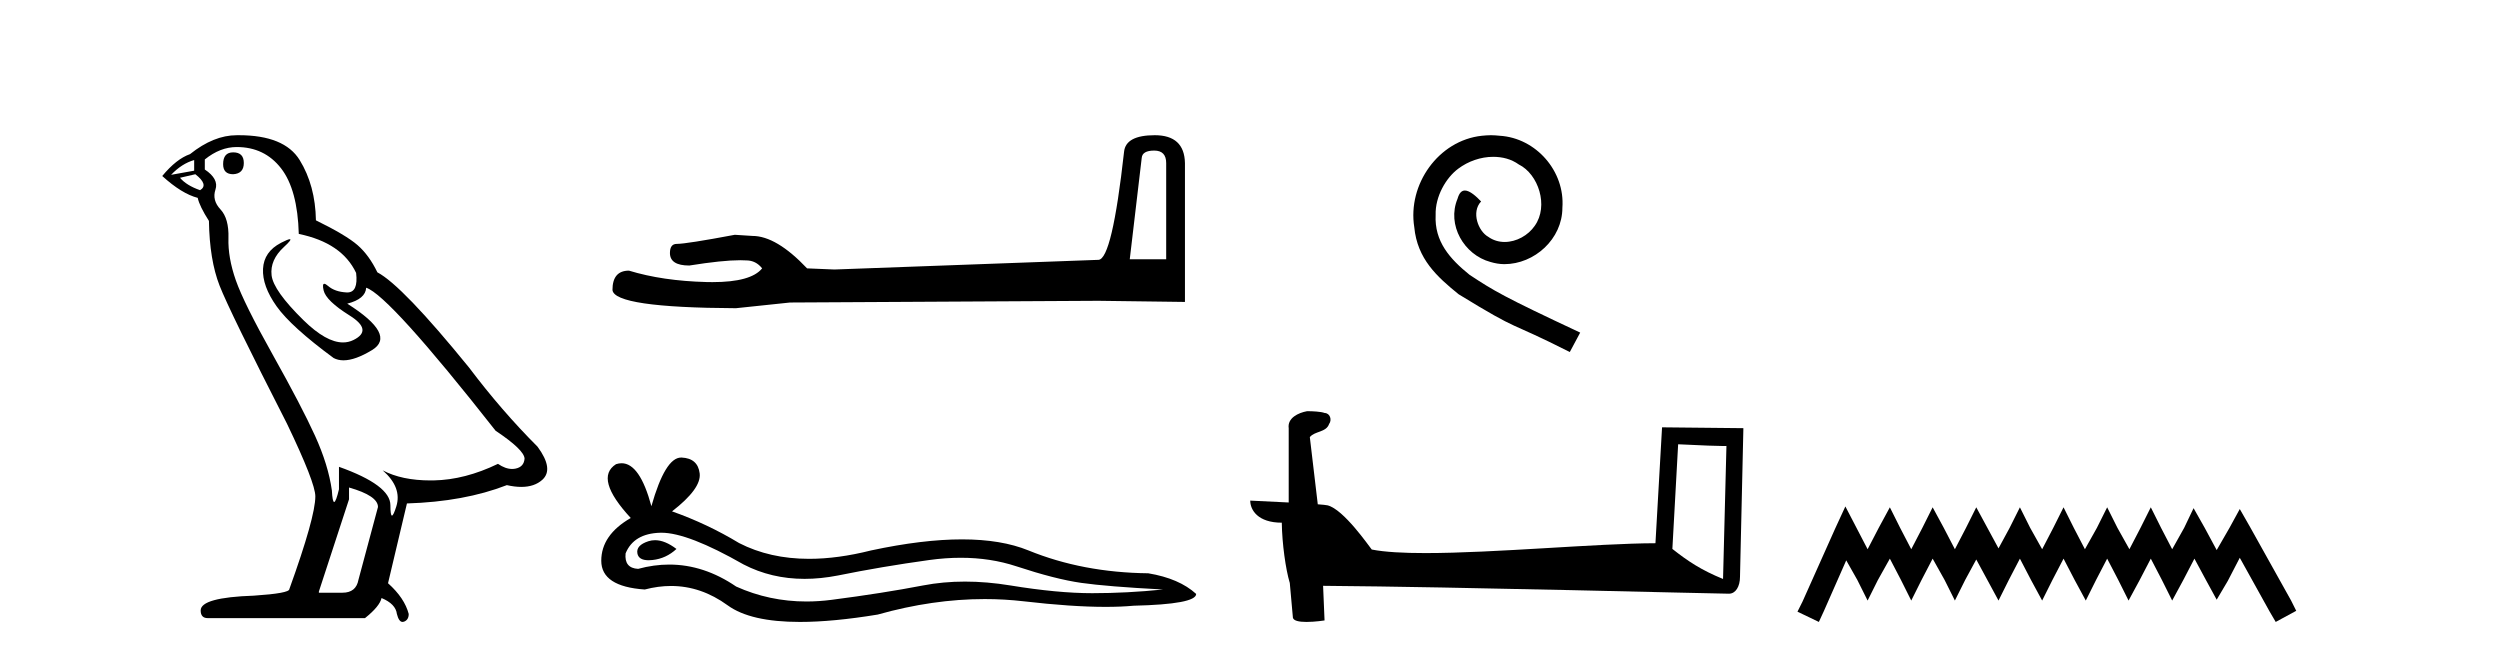
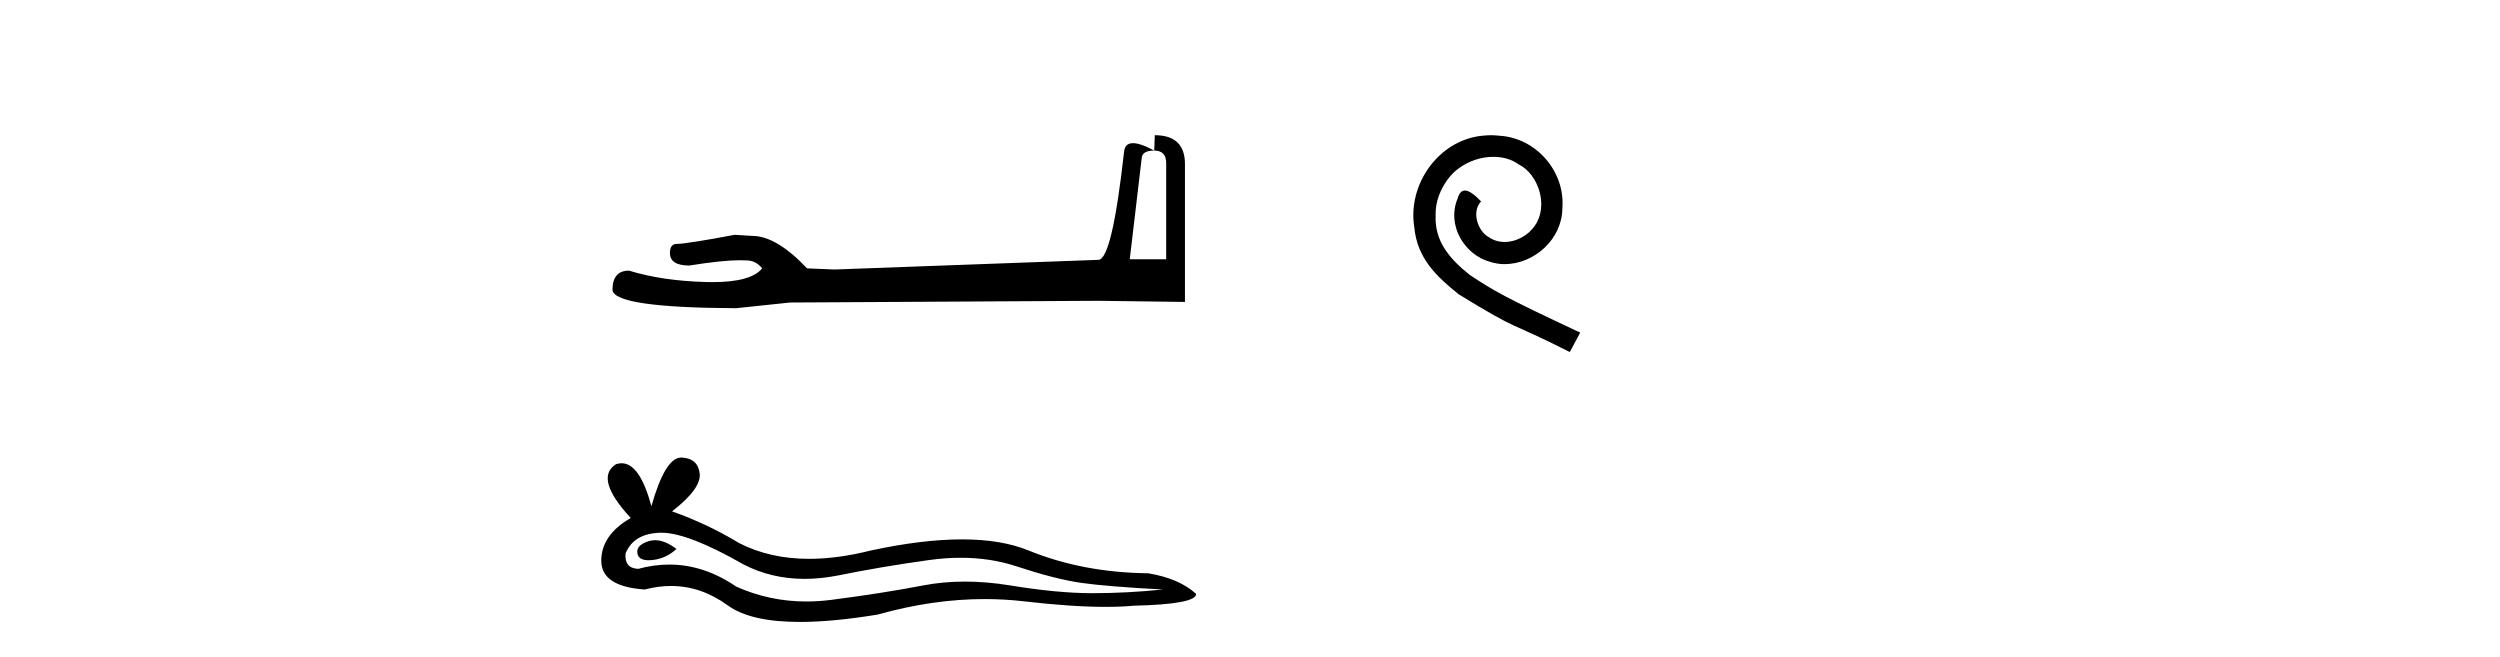
<svg xmlns="http://www.w3.org/2000/svg" width="156.0" height="41.0">
-   <path d="M 14.55 9.507 Q 13.923 9.507 13.923 10.245 Q 13.923 10.872 14.55 10.872 Q 15.214 10.835 15.214 10.171 Q 15.214 9.507 14.55 9.507 ZM 12.116 9.987 L 12.116 10.651 L 10.677 10.909 Q 11.341 10.208 12.116 9.987 ZM 12.19 10.872 Q 13.038 11.536 12.485 11.868 Q 11.636 11.573 11.231 11.093 L 12.19 10.872 ZM 14.771 9.175 Q 16.505 9.175 17.538 10.503 Q 18.57 11.831 18.644 14.597 Q 21.336 15.15 22.222 17.031 Q 22.365 18.249 21.673 18.249 Q 21.653 18.249 21.631 18.248 Q 20.894 18.211 20.47 17.843 Q 20.315 17.709 20.237 17.709 Q 20.099 17.709 20.193 18.119 Q 20.341 18.765 21.816 19.687 Q 23.291 20.609 22.056 21.217 Q 21.749 21.368 21.403 21.368 Q 20.353 21.368 18.939 19.982 Q 17.058 18.138 16.947 17.179 Q 16.837 16.22 17.722 15.408 Q 18.248 14.926 18.083 14.926 Q 17.971 14.926 17.538 15.15 Q 16.468 15.703 16.413 16.773 Q 16.357 17.843 17.261 19.115 Q 18.165 20.388 20.82 22.342 Q 21.092 22.484 21.435 22.484 Q 22.164 22.484 23.217 21.844 Q 24.766 20.904 21.668 18.949 Q 22.812 18.654 22.849 17.953 Q 24.287 18.433 30.926 26.879 Q 32.696 28.059 32.733 28.612 Q 32.696 29.129 32.18 29.239 Q 32.069 29.263 31.955 29.263 Q 31.537 29.263 31.073 28.944 Q 29.008 29.94 27.072 29.977 Q 26.97 29.979 26.87 29.979 Q 25.069 29.979 23.881 29.35 L 23.881 29.35 Q 25.098 30.42 24.73 31.6 Q 24.551 32.172 24.459 32.172 Q 24.361 32.172 24.361 31.526 Q 24.361 30.272 21.152 29.129 L 21.152 30.53 Q 20.963 31.324 20.852 31.324 Q 20.745 31.324 20.709 30.604 Q 20.488 29.018 19.658 27.192 Q 18.828 25.367 17.021 22.139 Q 15.214 18.912 14.716 17.492 Q 14.218 16.072 14.255 14.855 Q 14.292 13.638 13.757 13.066 Q 13.222 12.495 13.444 11.831 Q 13.665 11.167 12.78 10.577 L 12.78 9.95 Q 13.739 9.175 14.771 9.175 ZM 21.779 30.42 Q 23.586 30.936 23.586 31.637 L 22.369 36.173 Q 22.222 36.985 21.373 36.985 L 19.898 36.985 L 19.898 36.911 L 21.779 31.157 L 21.779 30.42 ZM 14.904 8.437 Q 14.838 8.437 14.771 8.438 Q 13.333 8.438 11.858 9.618 Q 11.009 9.913 10.124 10.983 Q 11.341 12.089 12.337 12.347 Q 12.448 12.864 13.038 13.786 Q 13.075 16.22 13.702 17.824 Q 14.329 19.429 17.906 26.436 Q 19.677 30.124 19.677 30.973 Q 19.677 32.264 18.054 36.763 Q 18.054 37.022 15.841 37.169 Q 12.522 37.28 12.522 38.091 Q 12.522 38.571 12.964 38.571 L 22.775 38.571 Q 23.697 37.833 23.808 37.317 Q 24.693 37.685 24.766 38.312 Q 24.891 38.809 25.12 38.809 Q 25.162 38.809 25.209 38.792 Q 25.504 38.681 25.504 38.312 Q 25.246 37.317 24.213 36.394 L 25.393 31.415 Q 28.971 31.305 31.627 30.272 Q 32.118 30.383 32.528 30.383 Q 33.348 30.383 33.84 29.94 Q 34.577 29.276 33.544 27.875 Q 31.295 25.625 29.266 22.932 Q 25.098 17.806 23.549 16.994 Q 23.033 15.925 22.314 15.298 Q 21.595 14.671 19.714 13.749 Q 19.677 11.573 18.699 9.987 Q 17.744 8.437 14.904 8.437 Z" style="fill:#000000;stroke:none" />
-   <path d="M 72.024 9.396 Q 72.77 9.396 72.77 10.177 L 72.77 16.178 L 70.497 16.178 L 71.243 9.857 Q 71.278 9.396 72.024 9.396 ZM 72.059 8.437 Q 70.248 8.437 70.142 9.467 Q 69.396 16.178 68.544 16.214 L 52.067 16.817 L 50.362 16.746 Q 48.445 14.722 46.953 14.722 Q 46.421 14.687 45.852 14.651 Q 42.834 15.219 42.23 15.219 Q 41.804 15.219 41.804 15.788 Q 41.804 16.569 43.012 16.569 Q 45.085 16.238 46.192 16.238 Q 46.393 16.238 46.563 16.249 Q 47.166 16.249 47.557 16.746 Q 46.865 17.604 44.457 17.604 Q 44.272 17.604 44.077 17.599 Q 41.343 17.528 39.247 16.888 Q 38.218 16.888 38.218 18.096 Q 38.324 19.197 45.923 19.232 L 49.297 18.877 L 68.544 18.77 L 73.941 18.841 L 73.941 10.177 Q 73.906 8.437 72.059 8.437 Z" style="fill:#000000;stroke:none" />
+   <path d="M 72.024 9.396 Q 72.77 9.396 72.77 10.177 L 72.77 16.178 L 70.497 16.178 L 71.243 9.857 Q 71.278 9.396 72.024 9.396 ZQ 70.248 8.437 70.142 9.467 Q 69.396 16.178 68.544 16.214 L 52.067 16.817 L 50.362 16.746 Q 48.445 14.722 46.953 14.722 Q 46.421 14.687 45.852 14.651 Q 42.834 15.219 42.23 15.219 Q 41.804 15.219 41.804 15.788 Q 41.804 16.569 43.012 16.569 Q 45.085 16.238 46.192 16.238 Q 46.393 16.238 46.563 16.249 Q 47.166 16.249 47.557 16.746 Q 46.865 17.604 44.457 17.604 Q 44.272 17.604 44.077 17.599 Q 41.343 17.528 39.247 16.888 Q 38.218 16.888 38.218 18.096 Q 38.324 19.197 45.923 19.232 L 49.297 18.877 L 68.544 18.77 L 73.941 18.841 L 73.941 10.177 Q 73.906 8.437 72.059 8.437 Z" style="fill:#000000;stroke:none" />
  <path d="M 40.875 33.708 Q 40.663 33.708 40.463 33.772 Q 39.681 34.025 39.773 34.531 Q 39.85 34.959 40.472 34.959 Q 40.585 34.959 40.716 34.945 Q 41.567 34.853 42.211 34.255 Q 41.492 33.708 40.875 33.708 ZM 41.273 33.242 Q 42.933 33.242 46.397 35.221 Q 48.134 36.121 50.206 36.121 Q 51.206 36.121 52.285 35.911 Q 54.999 35.359 57.989 34.945 Q 59.004 34.805 59.956 34.805 Q 61.807 34.805 63.417 35.336 Q 65.855 36.141 67.465 36.371 Q 69.075 36.601 72.571 36.785 Q 70.317 37.015 68.155 37.015 Q 65.993 37.015 63.049 36.532 Q 61.577 36.291 60.214 36.291 Q 58.851 36.291 57.598 36.532 Q 55.091 37.015 51.894 37.429 Q 51.094 37.533 50.322 37.533 Q 48.007 37.533 45.937 36.601 Q 43.927 35.229 41.762 35.229 Q 40.805 35.229 39.819 35.497 Q 38.945 35.451 39.037 34.531 Q 39.543 33.289 41.199 33.243 Q 41.235 33.242 41.273 33.242 ZM 42.503 28.551 Q 41.508 28.551 40.647 31.587 Q 39.926 28.906 38.788 28.906 Q 38.618 28.906 38.439 28.965 Q 37.059 29.839 39.359 32.323 Q 37.519 33.381 37.519 34.991 Q 37.519 36.601 40.233 36.785 Q 41.072 36.565 41.872 36.565 Q 43.747 36.565 45.408 37.774 Q 46.829 38.809 49.915 38.809 Q 51.972 38.809 54.769 38.349 Q 58.204 37.382 61.445 37.382 Q 62.675 37.382 63.877 37.521 Q 66.881 37.869 68.994 37.869 Q 69.954 37.869 70.731 37.797 Q 74.641 37.705 74.641 37.061 Q 73.583 36.095 71.651 35.773 Q 67.557 35.727 64.176 34.347 Q 62.485 33.657 60.03 33.657 Q 57.575 33.657 54.355 34.347 Q 52.278 34.871 50.488 34.871 Q 48.035 34.871 46.121 33.887 Q 44.143 32.691 41.935 31.909 Q 43.775 30.483 43.66 29.54 Q 43.545 28.597 42.533 28.551 Q 42.518 28.551 42.503 28.551 Z" style="fill:#000000;stroke:none" />
  <path d="M 93.035 8.437 C 92.847 8.437 92.659 8.454 92.471 8.471 C 89.755 8.761 87.824 11.512 88.251 14.177 C 88.439 16.158 89.669 17.269 91.019 18.362 C 95.033 20.822 93.906 19.917 97.955 21.967 L 98.604 20.754 C 93.786 18.499 93.206 18.14 91.702 17.149 C 90.472 16.158 89.499 15.065 89.584 13.408 C 89.55 12.263 90.233 11.085 91.002 10.521 C 91.617 10.06 92.403 9.786 93.171 9.786 C 93.752 9.786 94.299 9.923 94.777 10.265 C 95.99 10.863 96.656 12.844 95.768 14.091 C 95.358 14.689 94.623 15.099 93.889 15.099 C 93.53 15.099 93.171 14.997 92.864 14.775 C 92.249 14.433 91.788 13.237 92.42 12.571 C 92.129 12.263 91.719 11.888 91.412 11.888 C 91.207 11.888 91.053 12.041 90.951 12.4 C 90.267 14.04 91.361 15.902 93.001 16.346 C 93.291 16.432 93.581 16.483 93.872 16.483 C 95.751 16.483 97.493 14.911 97.493 12.964 C 97.664 10.692 95.853 8.608 93.581 8.471 C 93.411 8.454 93.223 8.437 93.035 8.437 Z" style="fill:#000000;stroke:none" />
-   <path d="M 104.716 27.723 C 106.305 27.8 107.183 27.832 107.559 27.832 C 107.637 27.832 107.693 27.831 107.73 27.828 L 107.73 27.828 L 107.518 36.128 C 106.154 35.572 105.313 35.009 104.356 34.253 L 104.716 27.723 ZM 81.642 25.659 C 81.596 25.659 81.563 25.66 81.548 25.661 C 81.023 25.758 80.324 26.078 80.415 26.723 C 80.415 28.267 80.415 29.811 80.415 31.355 C 79.386 31.301 78.329 31.253 78.015 31.238 L 78.015 31.238 C 78.015 31.82 78.486 32.616 79.984 32.616 C 80.001 33.929 80.23 35.537 80.477 36.358 C 80.478 36.357 80.48 36.356 80.481 36.355 L 80.674 38.506 C 80.674 38.744 81.082 38.809 81.527 38.809 C 82.062 38.809 82.652 38.715 82.652 38.715 L 82.561 36.555 L 82.561 36.555 C 90.995 36.621 107.089 37.047 107.888 37.047 C 108.3 37.047 108.576 36.605 108.576 35.989 L 108.787 26.718 L 103.712 26.665 L 103.3 33.897 C 99.622 33.908 93.267 34.512 88.948 34.512 C 87.575 34.512 86.408 34.451 85.597 34.29 C 85.433 34.093 83.848 31.783 82.84 31.533 C 82.761 31.513 82.524 31.491 82.229 31.468 C 82.064 30.07 81.899 28.673 81.733 27.276 C 82.05 26.887 82.751 26.993 82.937 26.454 C 83.127 26.201 82.998 25.779 82.653 25.769 C 82.433 25.682 81.874 25.659 81.642 25.659 Z" style="fill:#000000;stroke:none" />
-   <path d="M 115.151 31.602 L 114.511 32.99 L 112.482 37.528 L 112.162 38.169 L 113.497 38.809 L 113.817 38.115 L 115.205 34.966 L 115.899 36.193 L 116.539 37.475 L 117.18 36.193 L 117.927 34.859 L 118.622 36.193 L 119.262 37.475 L 119.903 36.193 L 120.597 34.859 L 121.344 36.193 L 121.985 37.475 L 122.625 36.193 L 123.319 34.912 L 124.013 36.193 L 124.707 37.475 L 125.348 36.193 L 126.042 34.859 L 126.736 36.193 L 127.43 37.475 L 128.071 36.193 L 128.765 34.859 L 129.459 36.193 L 130.153 37.475 L 130.793 36.193 L 131.487 34.859 L 132.181 36.193 L 132.822 37.475 L 133.516 36.193 L 134.21 34.859 L 134.904 36.193 L 135.544 37.475 L 136.238 36.193 L 136.932 34.859 L 137.68 36.247 L 138.321 37.421 L 139.015 36.247 L 139.762 34.805 L 141.63 38.169 L 142.004 38.809 L 143.285 38.115 L 142.965 37.475 L 140.403 32.884 L 139.762 31.763 L 139.121 32.937 L 138.321 34.325 L 137.573 32.937 L 136.879 31.709 L 136.292 32.937 L 135.544 34.272 L 134.85 32.937 L 134.21 31.656 L 133.569 32.937 L 132.875 34.272 L 132.128 32.937 L 131.487 31.656 L 130.847 32.937 L 130.099 34.272 L 129.405 32.937 L 128.765 31.656 L 128.124 32.937 L 127.43 34.272 L 126.683 32.937 L 126.042 31.656 L 125.401 32.937 L 124.707 34.218 L 124.013 32.937 L 123.319 31.656 L 122.679 32.937 L 121.985 34.272 L 121.291 32.937 L 120.597 31.656 L 119.956 32.937 L 119.262 34.272 L 118.568 32.937 L 117.927 31.656 L 117.233 32.937 L 116.539 34.272 L 115.845 32.937 L 115.151 31.602 Z" style="fill:#000000;stroke:none" />
</svg>